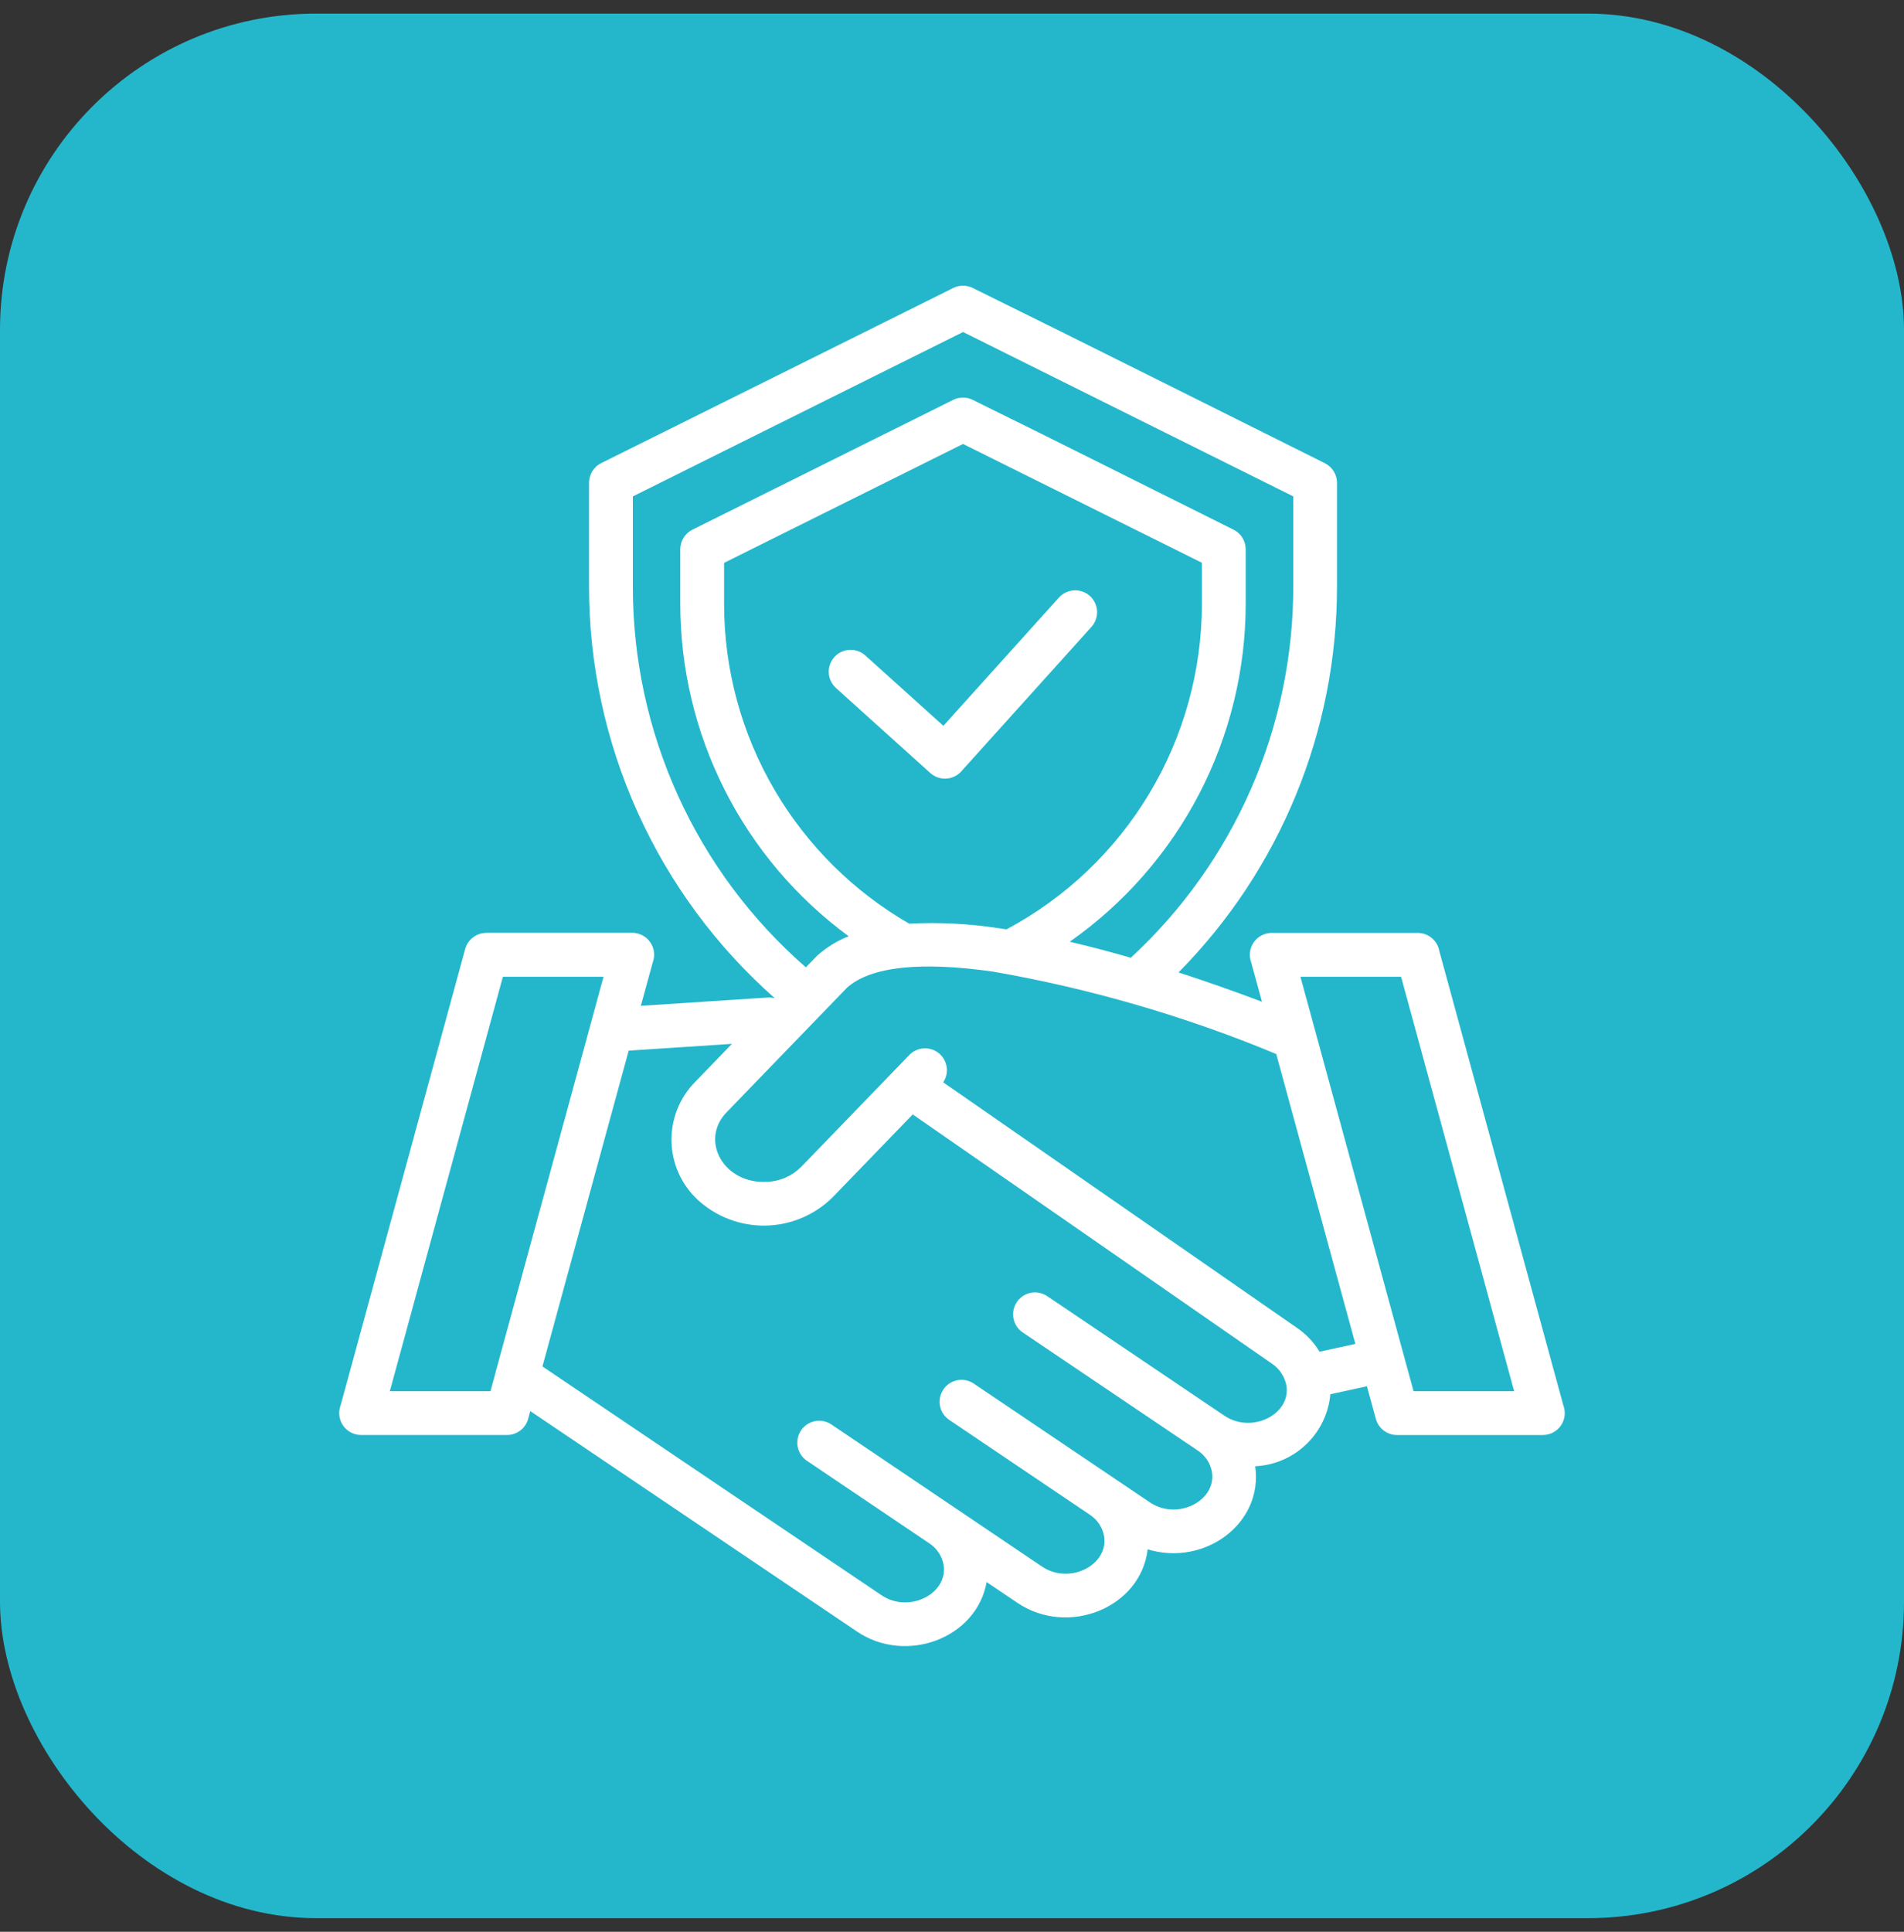
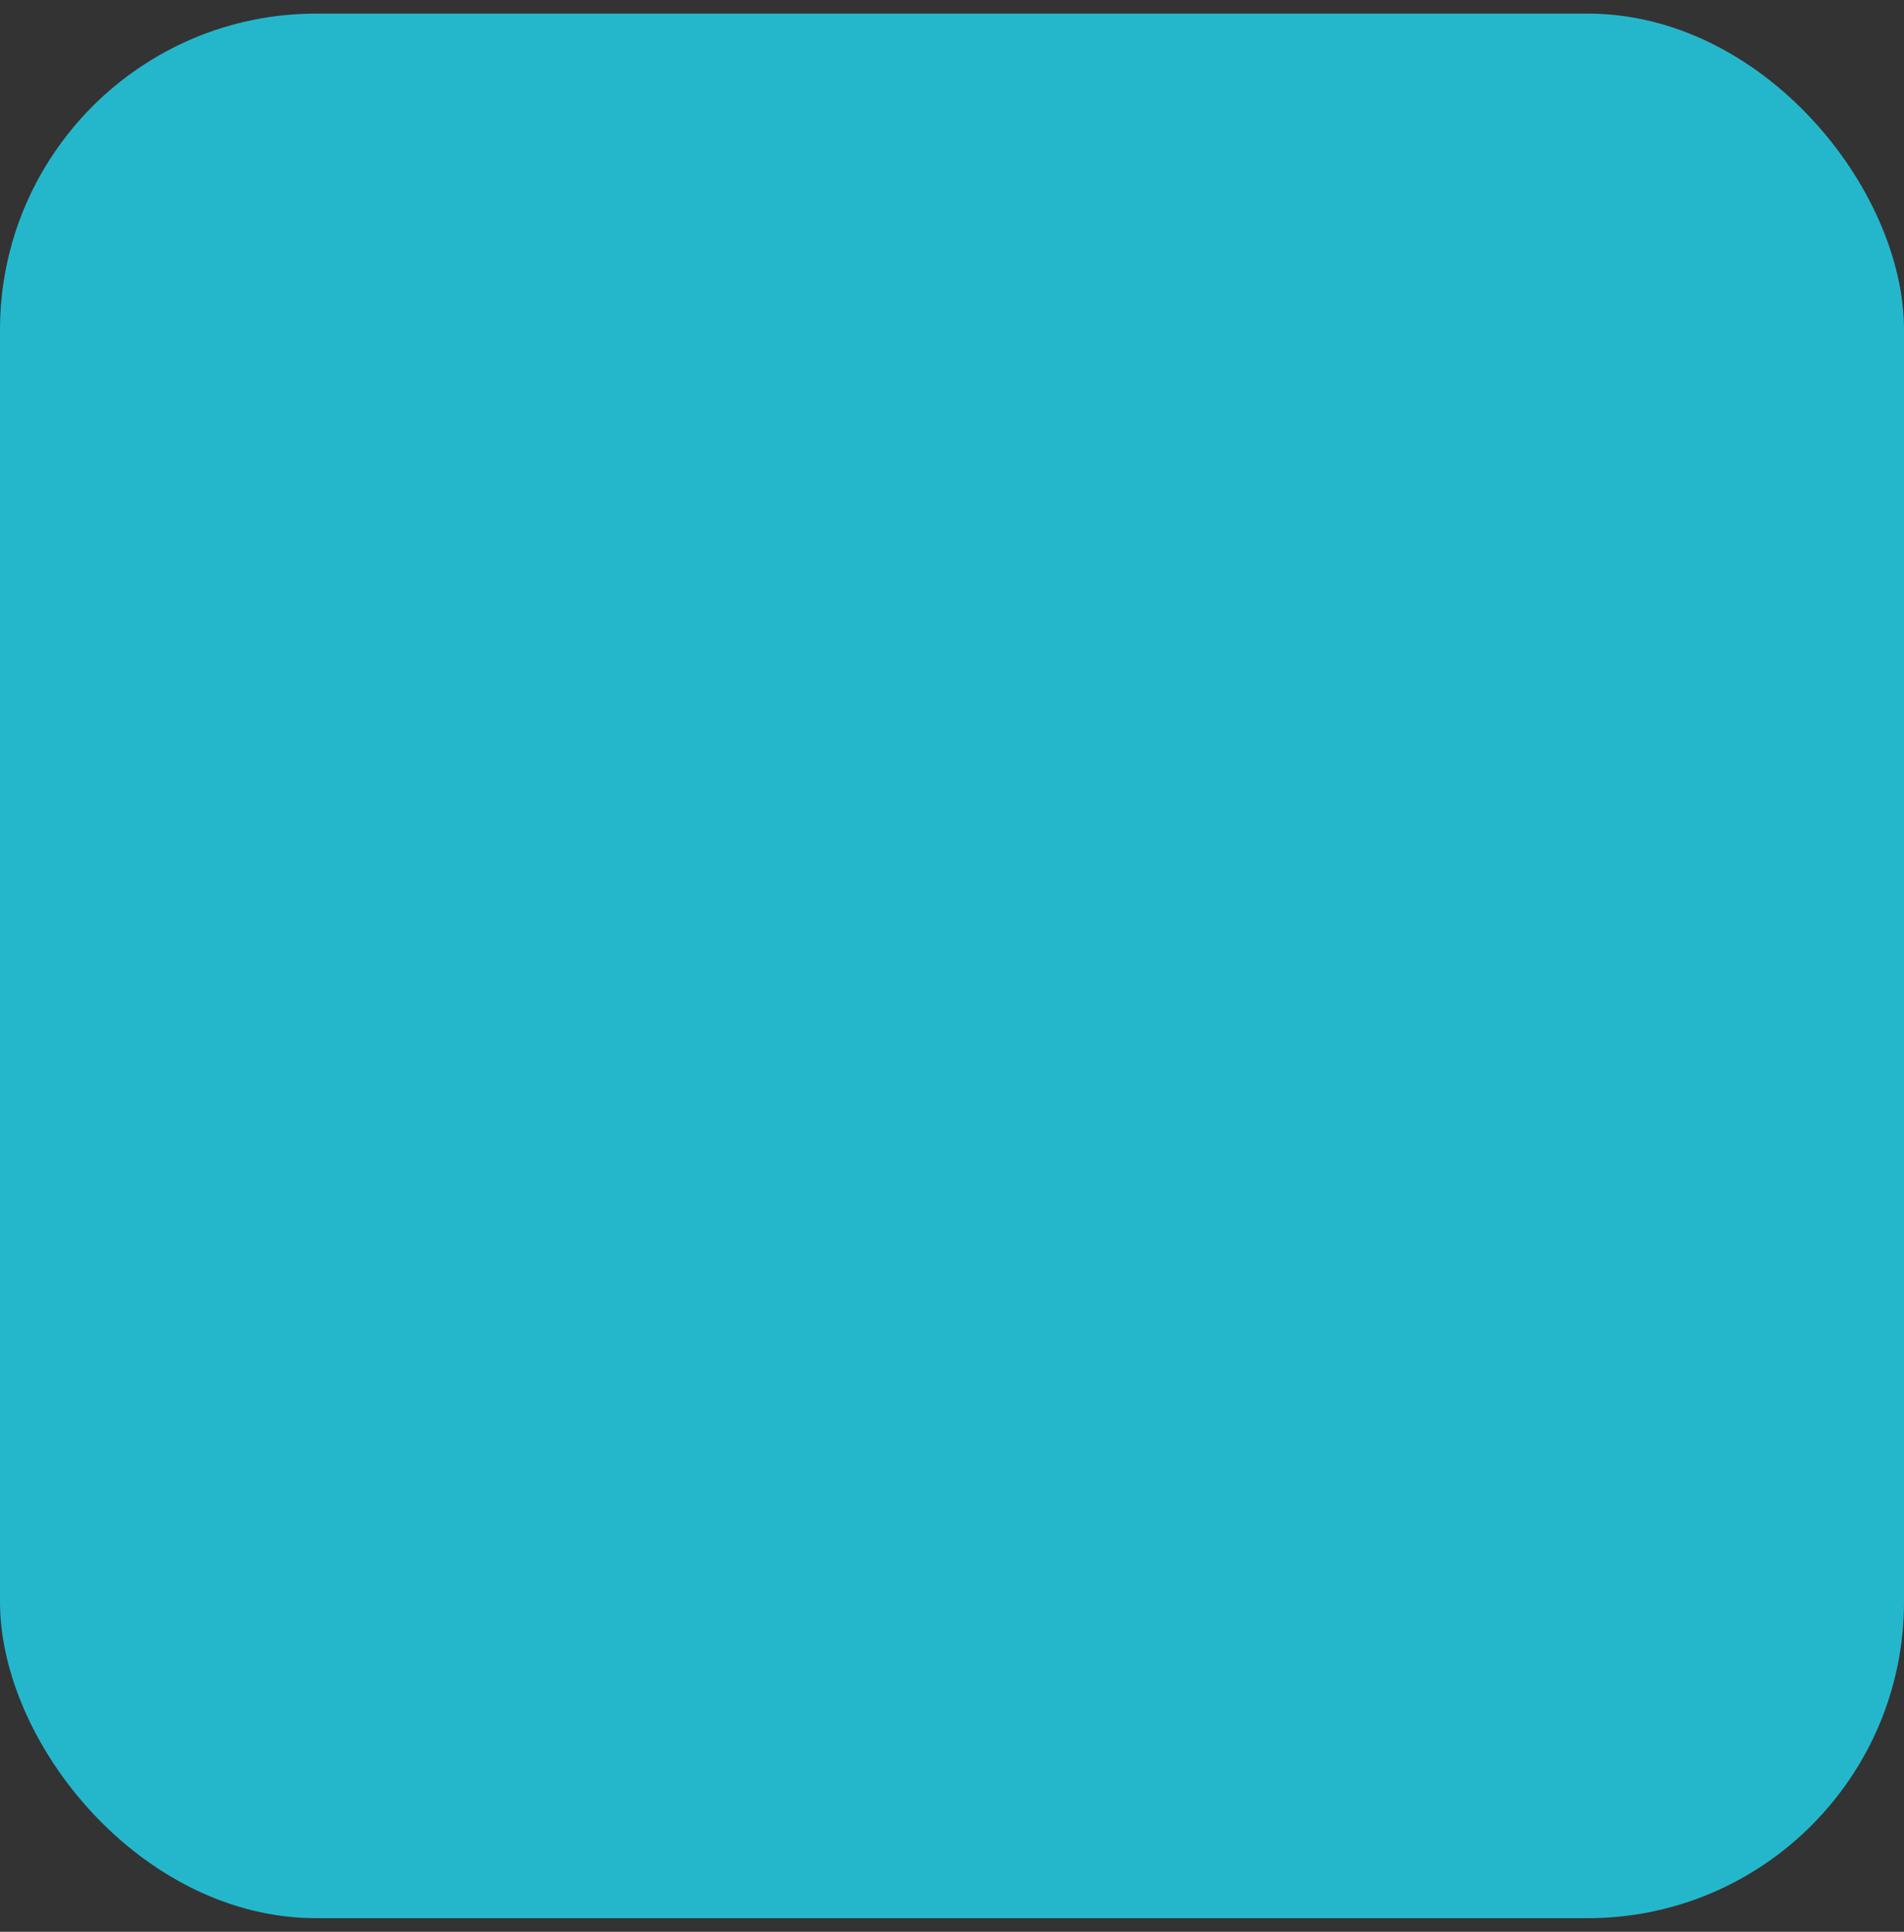
<svg xmlns="http://www.w3.org/2000/svg" width="70" height="71" viewBox="0 0 70 71" fill="none">
  <rect x="0" y="0" width="70" height="71" fill="#333333" stroke="none" />
  <rect y="0.5" width="70" height="70" rx="11.625" fill="#24B7CC" />
-   <path fill-rule="evenodd" clip-rule="evenodd" d="M18.225 50.418C18.233 50.376 18.244 50.335 18.259 50.295L21.701 37.688C21.708 37.653 21.718 37.618 21.729 37.584L22.189 35.899H18.489L14.332 51.131H18.033L18.227 50.421L18.225 50.418ZM33.556 40.959L46.762 50.119C46.899 50.211 47.017 50.329 47.108 50.467C47.199 50.605 47.263 50.759 47.295 50.921C47.468 51.987 46.016 52.708 45.015 52.033L38.501 47.638C38.413 47.579 38.315 47.538 38.212 47.517C38.108 47.495 38.001 47.495 37.897 47.515C37.794 47.535 37.695 47.576 37.607 47.634C37.519 47.693 37.443 47.768 37.384 47.855C37.325 47.943 37.283 48.041 37.262 48.145C37.241 48.249 37.241 48.355 37.261 48.459C37.281 48.563 37.322 48.662 37.38 48.75C37.438 48.838 37.513 48.914 37.601 48.973L44.028 53.308C44.165 53.396 44.283 53.512 44.375 53.648C44.466 53.784 44.528 53.938 44.557 54.099C44.728 55.165 43.282 55.896 42.275 55.217L35.8 50.852C35.712 50.793 35.614 50.751 35.51 50.73C35.406 50.709 35.3 50.709 35.196 50.729C35.092 50.749 34.993 50.79 34.905 50.848C34.817 50.906 34.741 50.981 34.682 51.069C34.623 51.157 34.582 51.255 34.561 51.359C34.54 51.462 34.539 51.569 34.559 51.673C34.58 51.777 34.62 51.875 34.678 51.964C34.737 52.052 34.812 52.127 34.9 52.187L40.063 55.669C40.2 55.757 40.318 55.873 40.409 56.009C40.5 56.145 40.562 56.298 40.592 56.459C40.762 57.525 39.317 58.257 38.309 57.577L30.552 52.345C30.375 52.231 30.16 52.192 29.954 52.234C29.749 52.277 29.568 52.398 29.45 52.573C29.332 52.747 29.288 52.96 29.325 53.167C29.363 53.374 29.48 53.558 29.651 53.679L34.165 56.723C34.302 56.812 34.419 56.928 34.51 57.064C34.601 57.2 34.663 57.353 34.692 57.513C34.862 58.579 33.417 59.311 32.409 58.631L19.943 50.222L23.113 38.615L26.91 38.365L25.554 39.767C25.272 40.053 25.05 40.393 24.901 40.767C24.753 41.14 24.68 41.54 24.687 41.942C24.695 42.343 24.782 42.74 24.945 43.108C25.108 43.475 25.343 43.807 25.635 44.082C26.314 44.715 27.212 45.06 28.141 45.045C29.069 45.03 29.955 44.656 30.614 44.002L33.556 40.959ZM48.515 49.68L49.83 49.394L46.921 38.739C43.57 37.346 40.074 36.33 36.498 35.709C33.924 35.343 32.03 35.5 31.137 36.305L26.712 40.882C25.715 41.913 26.605 43.53 28.206 43.437C28.677 43.417 29.122 43.221 29.455 42.888L33.428 38.778C33.567 38.633 33.755 38.545 33.956 38.532C34.157 38.518 34.355 38.581 34.512 38.706C34.669 38.832 34.773 39.013 34.803 39.211C34.834 39.41 34.789 39.613 34.677 39.78L47.672 48.796C48.013 49.027 48.3 49.328 48.513 49.68H48.515ZM51.585 49.727L47.81 35.899H51.51L55.667 51.131H51.969L51.585 49.727ZM21.656 17.742C21.656 17.593 21.698 17.446 21.776 17.319C21.855 17.191 21.968 17.088 22.102 17.022L35.046 10.585C35.157 10.529 35.28 10.5 35.405 10.5C35.529 10.5 35.652 10.529 35.764 10.585C40.087 12.711 44.393 14.878 48.707 17.024C48.841 17.091 48.954 17.194 49.033 17.321C49.112 17.448 49.153 17.595 49.154 17.745V21.541C49.16 26.857 47.066 31.961 43.328 35.74C44.318 36.061 45.341 36.421 46.396 36.817L46.002 35.377C45.956 35.255 45.94 35.123 45.956 34.994C45.972 34.864 46.019 34.741 46.094 34.634C46.168 34.526 46.267 34.439 46.383 34.379C46.498 34.318 46.627 34.287 46.758 34.288H52.122C52.312 34.288 52.495 34.354 52.64 34.476C52.785 34.598 52.883 34.767 52.916 34.953L57.476 51.653C57.522 51.775 57.538 51.906 57.522 52.036C57.506 52.165 57.459 52.289 57.385 52.396C57.31 52.503 57.211 52.59 57.095 52.651C56.98 52.711 56.851 52.742 56.721 52.742H51.356C51.18 52.741 51.009 52.683 50.869 52.576C50.73 52.469 50.629 52.319 50.583 52.149L50.255 50.95L48.91 51.243C48.846 51.944 48.532 52.597 48.024 53.084C47.516 53.571 46.849 53.857 46.147 53.89C46.45 56.004 44.272 57.58 42.194 56.944C41.938 59.103 39.258 60.16 37.409 58.913L36.272 58.146C35.907 60.219 33.307 61.18 31.509 59.966L19.495 51.862L19.417 52.149C19.37 52.319 19.27 52.469 19.13 52.576C18.99 52.683 18.819 52.741 18.643 52.741H13.278C13.148 52.742 13.019 52.71 12.903 52.65C12.788 52.59 12.688 52.502 12.614 52.395C12.54 52.288 12.493 52.165 12.477 52.035C12.461 51.906 12.477 51.774 12.523 51.652L17.102 34.88C17.149 34.71 17.25 34.56 17.389 34.453C17.529 34.346 17.701 34.288 17.877 34.288V34.284H23.242C23.372 34.283 23.501 34.315 23.616 34.375C23.732 34.435 23.831 34.523 23.905 34.63C23.98 34.737 24.027 34.861 24.043 34.99C24.059 35.12 24.043 35.251 23.997 35.373L23.561 36.968L28.218 36.663C28.31 36.657 28.402 36.667 28.491 36.693C26.341 34.797 24.62 32.466 23.442 29.854C22.263 27.242 21.654 24.409 21.655 21.543V17.747L21.656 17.742ZM44.188 20.684L35.405 16.317L26.621 20.687V22.174C26.616 24.595 27.262 26.973 28.491 29.059C29.687 31.087 31.386 32.771 33.425 33.948C34.528 33.891 35.634 33.948 36.725 34.116C36.817 34.13 36.909 34.143 37.002 34.158C39.173 33.001 40.99 31.274 42.255 29.164C43.521 27.054 44.189 24.639 44.188 22.178V20.692V20.684ZM25.01 20.188V22.178C25.009 24.561 25.569 26.909 26.645 29.035C27.72 31.16 29.282 33.002 31.202 34.411C30.777 34.578 30.386 34.819 30.045 35.122L29.627 35.553C27.625 33.809 26.022 31.656 24.925 29.239C23.828 26.822 23.262 24.197 23.267 21.543V18.244L35.407 12.203L47.547 18.244V21.543C47.55 24.109 47.02 26.648 45.992 28.998C44.964 31.349 43.459 33.462 41.573 35.201C40.797 34.977 40.047 34.78 39.327 34.613C41.325 33.213 42.957 31.351 44.084 29.186C45.21 27.022 45.798 24.617 45.798 22.177V20.188C45.797 20.038 45.755 19.892 45.677 19.765C45.598 19.637 45.485 19.534 45.351 19.468C42.153 17.878 38.964 16.27 35.762 14.697C35.65 14.641 35.527 14.612 35.403 14.612C35.278 14.612 35.155 14.641 35.044 14.697L25.456 19.468C25.322 19.534 25.209 19.637 25.13 19.764C25.052 19.892 25.01 20.038 25.01 20.188ZM30.733 25.285L34.203 28.412C34.362 28.554 34.57 28.628 34.783 28.617C34.997 28.606 35.197 28.511 35.34 28.352L40.136 23.03C40.275 22.87 40.345 22.663 40.333 22.452C40.32 22.241 40.225 22.044 40.068 21.903C39.911 21.762 39.705 21.688 39.494 21.697C39.283 21.707 39.084 21.799 38.94 21.953L34.683 26.677L31.812 24.09C31.733 24.019 31.642 23.964 31.542 23.929C31.442 23.894 31.337 23.878 31.231 23.884C31.125 23.89 31.022 23.916 30.927 23.961C30.831 24.007 30.746 24.071 30.675 24.149C30.604 24.228 30.55 24.32 30.515 24.419C30.479 24.519 30.464 24.624 30.469 24.73C30.475 24.835 30.501 24.939 30.547 25.034C30.592 25.13 30.656 25.215 30.735 25.286L30.733 25.285Z" fill="white" />
</svg>